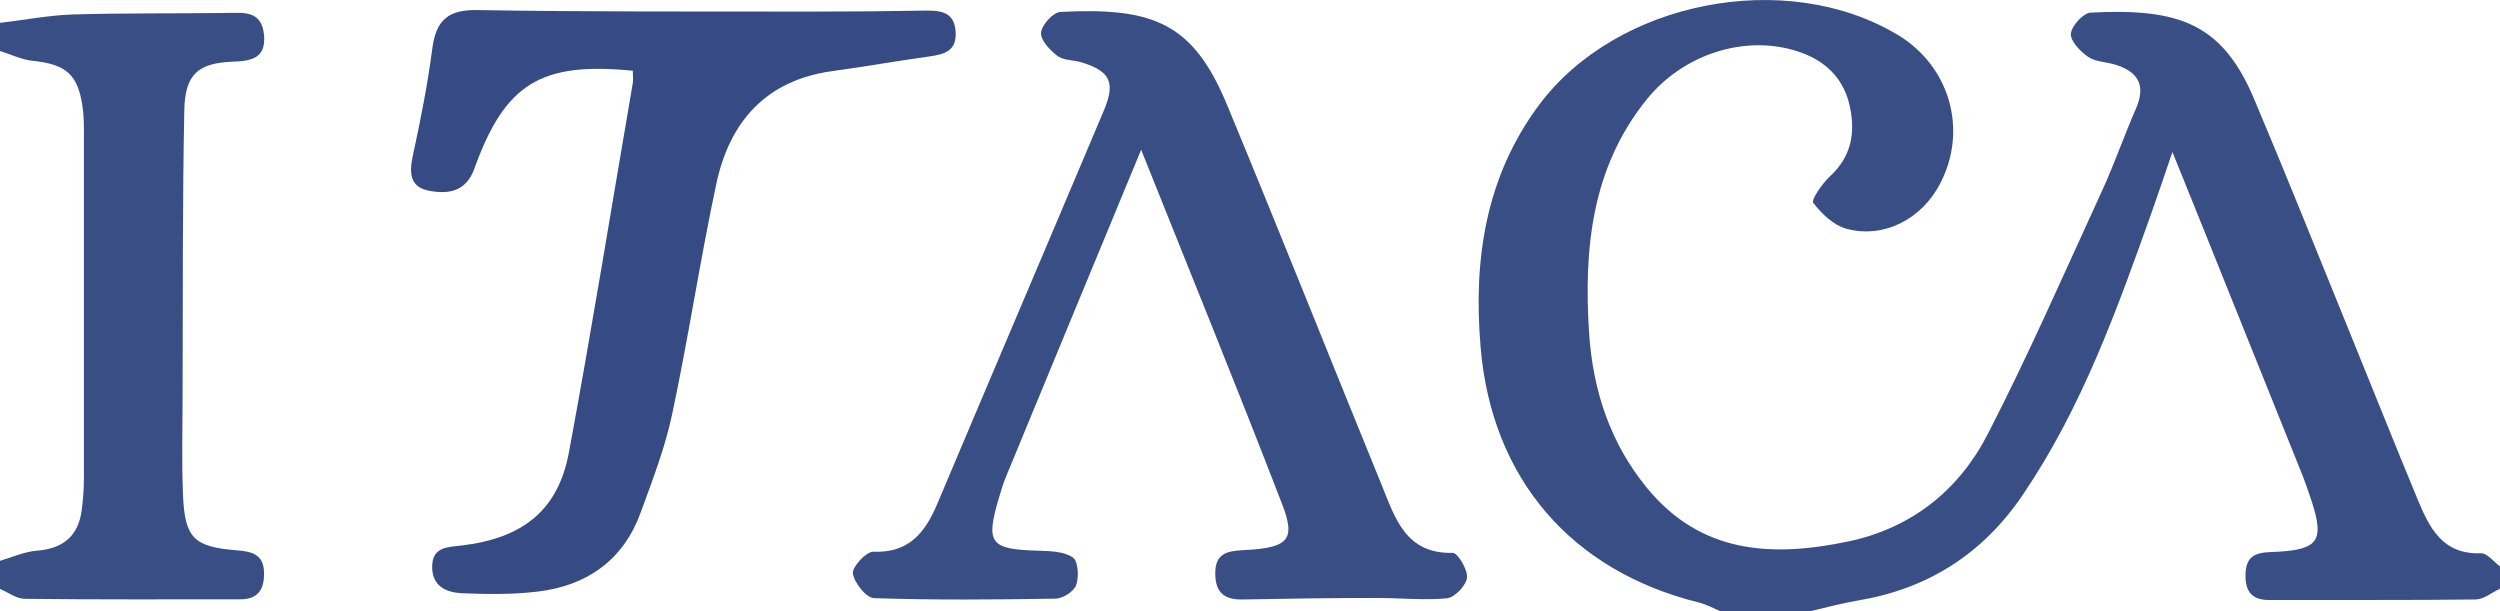
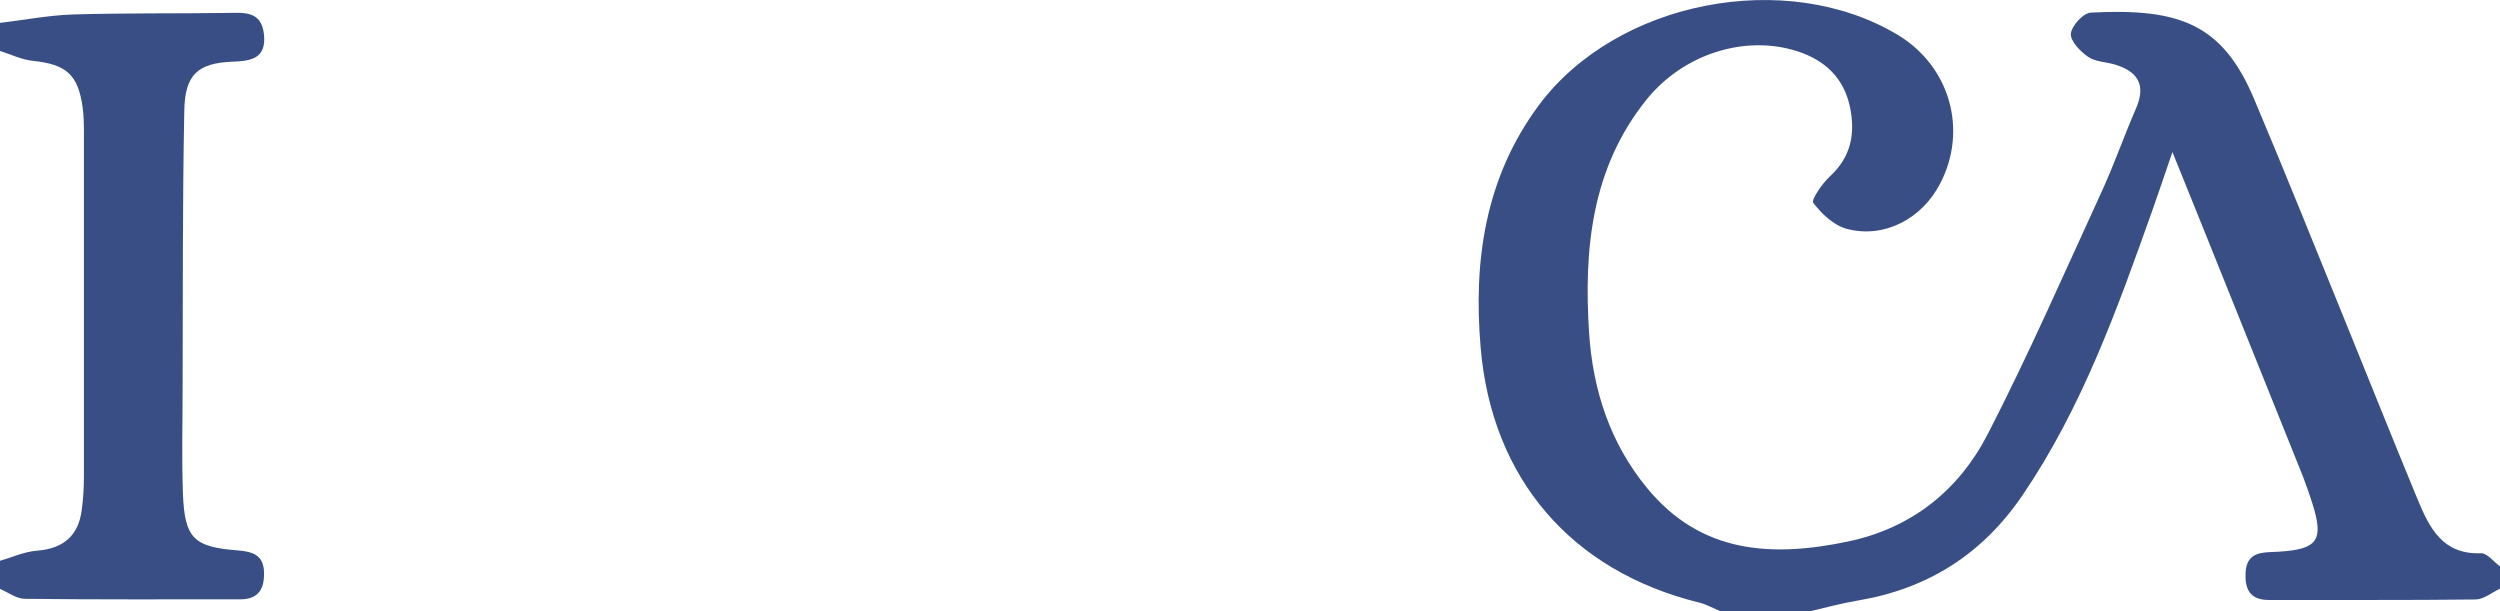
<svg xmlns="http://www.w3.org/2000/svg" id="Capa_2" viewBox="0 0 148.67 36.36">
  <defs>
    <style>      .cls-1 {        fill: #364b83;      }      .cls-2 {        fill: #394e85;      }    </style>
  </defs>
  <g id="Capa_1-2" data-name="Capa_1">
    <path class="cls-2" d="M102.33,36.36c-.43-.18-.85-.42-1.3-.53-7.57-1.87-12.32-7.35-12.98-15.17-.44-5.16.27-10.1,3.46-14.4C96.13.05,106.21-1.91,112.85,2.07c3.1,1.86,4.19,5.65,2.53,8.84-1.08,2.1-3.33,3.29-5.55,2.7-.77-.2-1.5-.89-2-1.55-.13-.18.53-1.14.99-1.57,1.25-1.15,1.52-2.52,1.2-4.1-.36-1.75-1.49-2.81-3.13-3.34-3.09-1-6.77.14-8.97,2.87-3.28,4.07-3.74,8.9-3.42,13.87.22,3.39,1.24,6.54,3.43,9.21,3.22,3.94,7.45,4.15,11.98,3.2,3.79-.8,6.59-3.06,8.3-6.39,2.43-4.72,4.56-9.6,6.78-14.43.74-1.61,1.32-3.29,2.03-4.92.62-1.42.11-2.22-1.28-2.63-.53-.15-1.16-.16-1.58-.46-.46-.32-1.05-.94-1.01-1.37.05-.47.74-1.23,1.18-1.25,5.26-.27,7.82.65,9.71,5.12,1.92,4.54,3.75,9.12,5.61,13.69,1.38,3.39,2.73,6.78,4.13,10.16.7,1.68,1.48,3.27,3.76,3.18.37-.01.75.51,1.13.78v1.33c-.48.22-.96.63-1.44.64-4.11.05-8.21.02-12.32.03-1.14,0-1.42-.69-1.37-1.63.07-1.28,1.03-1.19,1.94-1.24,2.37-.14,2.73-.68,2.02-2.91-.17-.53-.35-1.05-.55-1.57-1.98-4.94-3.97-9.87-5.95-14.81-.56-1.4-1.13-2.79-1.81-4.48-.48,1.4-.83,2.45-1.2,3.49-2.08,5.85-4.17,11.7-7.7,16.9-2.38,3.51-5.63,5.58-9.79,6.28-.95.16-1.88.41-2.82.63h-5.33Z" />
    <path class="cls-2" d="M0,1.36c1.44-.17,2.88-.45,4.33-.5,3.04-.09,6.09-.05,9.13-.09,1.03-.01,2.09-.16,2.24,1.29.14,1.44-.79,1.57-1.91,1.61-2.03.09-2.79.77-2.83,2.89-.11,5.49-.08,10.99-.1,16.48,0,2.11-.06,4.22.02,6.33.1,2.64.64,3.16,3.25,3.36.86.07,1.54.25,1.57,1.29.03.98-.31,1.62-1.41,1.62-4.27,0-8.54.02-12.81-.03-.5,0-.99-.38-1.48-.59,0-.56,0-1.11,0-1.67.72-.21,1.44-.54,2.18-.6,1.57-.12,2.48-.87,2.68-2.42.09-.66.13-1.33.13-1.99,0-6.77,0-13.54,0-20.32,0-.55,0-1.11-.08-1.66-.27-1.93-.98-2.53-2.93-2.74C1.31,3.56.66,3.24,0,3.03c0-.56,0-1.11,0-1.67Z" />
-     <path class="cls-2" d="M67.86,8.91c-2.76,6.66-5.4,13.06-8.04,19.45-.17.41-.29.84-.42,1.26-.8,2.7-.52,3.05,2.36,3.13.7.02,1.51.04,2.04.4.32.22.37,1.15.2,1.64-.13.38-.79.8-1.22.81-3.6.06-7.21.09-10.81-.03-.46-.02-1.17-.91-1.25-1.47-.06-.38.79-1.3,1.21-1.29,2.12.09,3.09-1.14,3.81-2.85,3.29-7.8,6.62-15.6,9.91-23.4.7-1.67.36-2.33-1.33-2.85-.48-.15-1.07-.11-1.43-.38-.45-.34-1.02-.94-.98-1.39.04-.46.72-1.21,1.15-1.23,5.58-.29,7.91.69,9.92,5.55,3.12,7.52,6.12,15.08,9.2,22.62.79,1.94,1.42,4.07,4.22,4,.29,0,.89,1,.84,1.47-.05.47-.73,1.18-1.19,1.23-1.43.13-2.88-.03-4.32-.02-2.61,0-5.22.04-7.82.09-1.1.02-1.64-.4-1.64-1.56,0-1.17.69-1.32,1.62-1.37,2.71-.13,3.19-.58,2.36-2.73-2.69-6.97-5.51-13.89-8.39-21.09Z" />
-     <path class="cls-1" d="M37.66,4.21c-5.51-.55-7.63.76-9.46,5.84-.5,1.37-1.56,1.51-2.7,1.29-1.13-.22-1.17-1.06-.95-2.08.46-2.11.88-4.24,1.16-6.38.22-1.69.95-2.32,2.71-2.28,6.61.11,13.22.08,19.83.09,2.28,0,4.55-.02,6.83-.06.92-.01,1.68.12,1.75,1.26.07,1.15-.67,1.34-1.58,1.47-1.92.26-3.83.61-5.76.87-3.94.54-6.1,3.01-6.89,6.69-.97,4.55-1.66,9.17-2.63,13.72-.42,1.99-1.17,3.92-1.87,5.84-1.03,2.83-3.19,4.35-6.12,4.7-1.48.18-2.99.16-4.49.1-.91-.04-1.79-.39-1.79-1.56,0-1.22.94-1.18,1.76-1.28,3.62-.43,5.73-2.09,6.37-5.52,1.36-7.31,2.54-14.64,3.8-21.97.04-.21,0-.44,0-.74Z" />
  </g>
</svg>